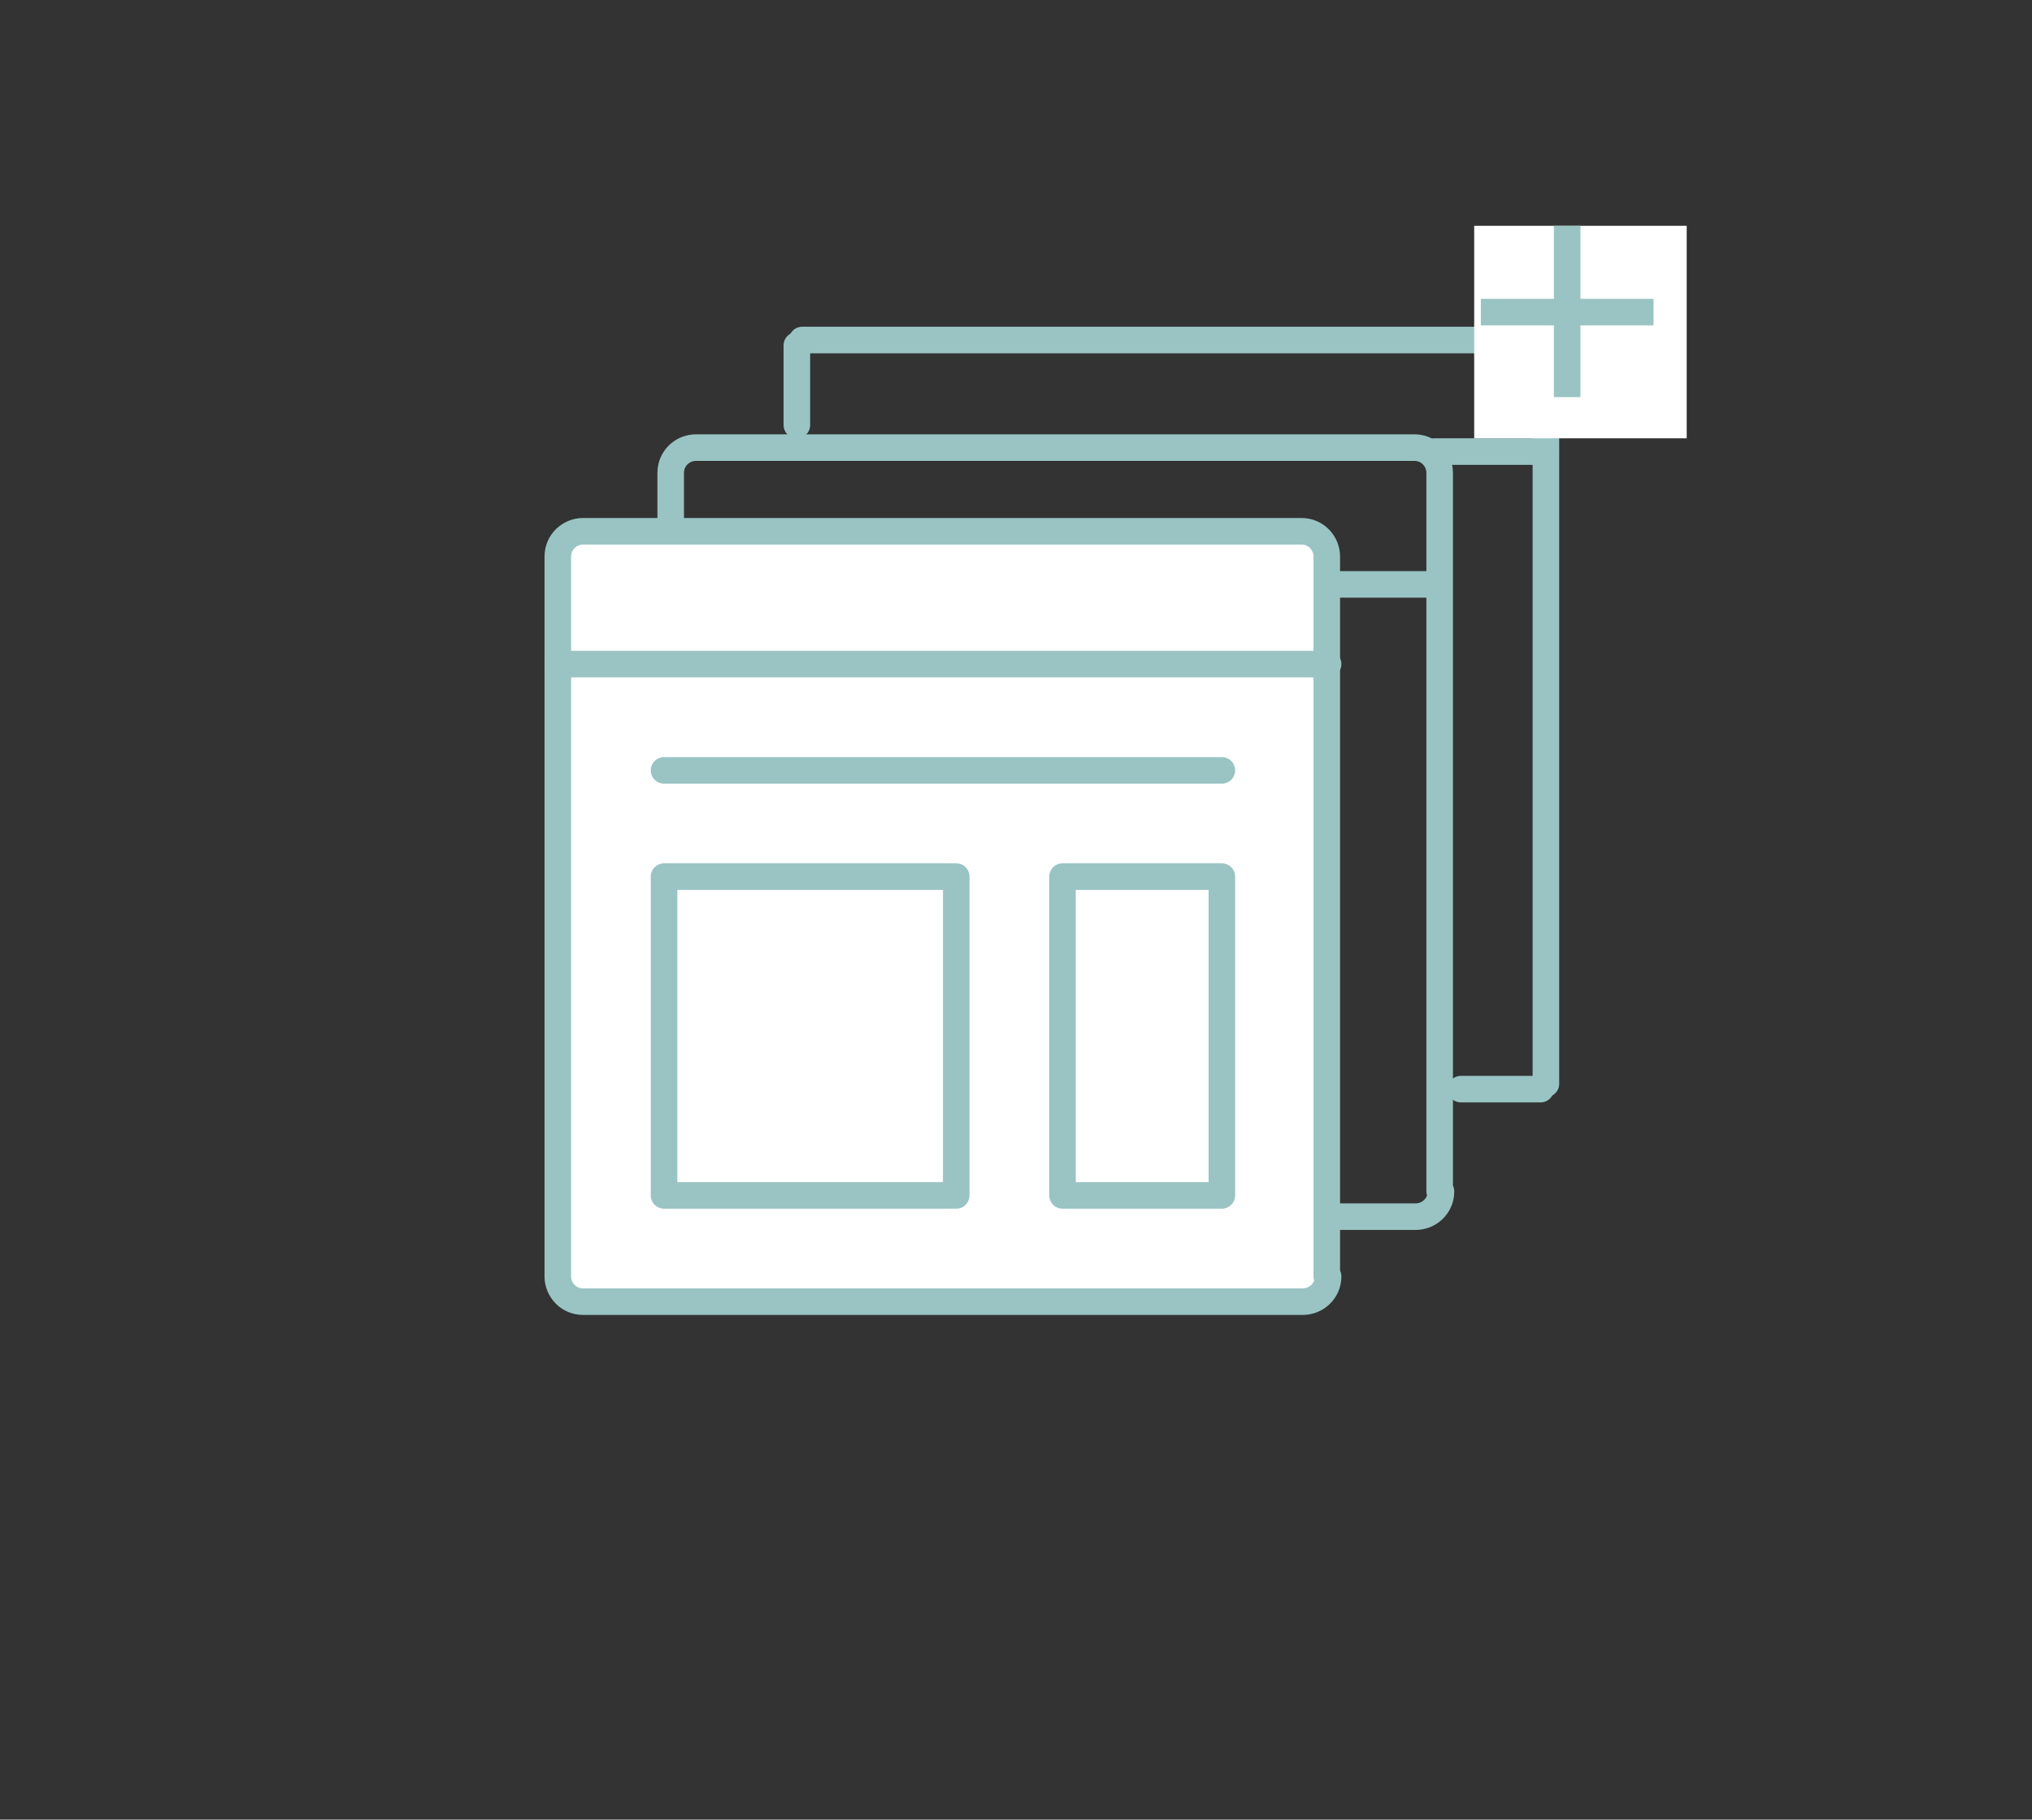
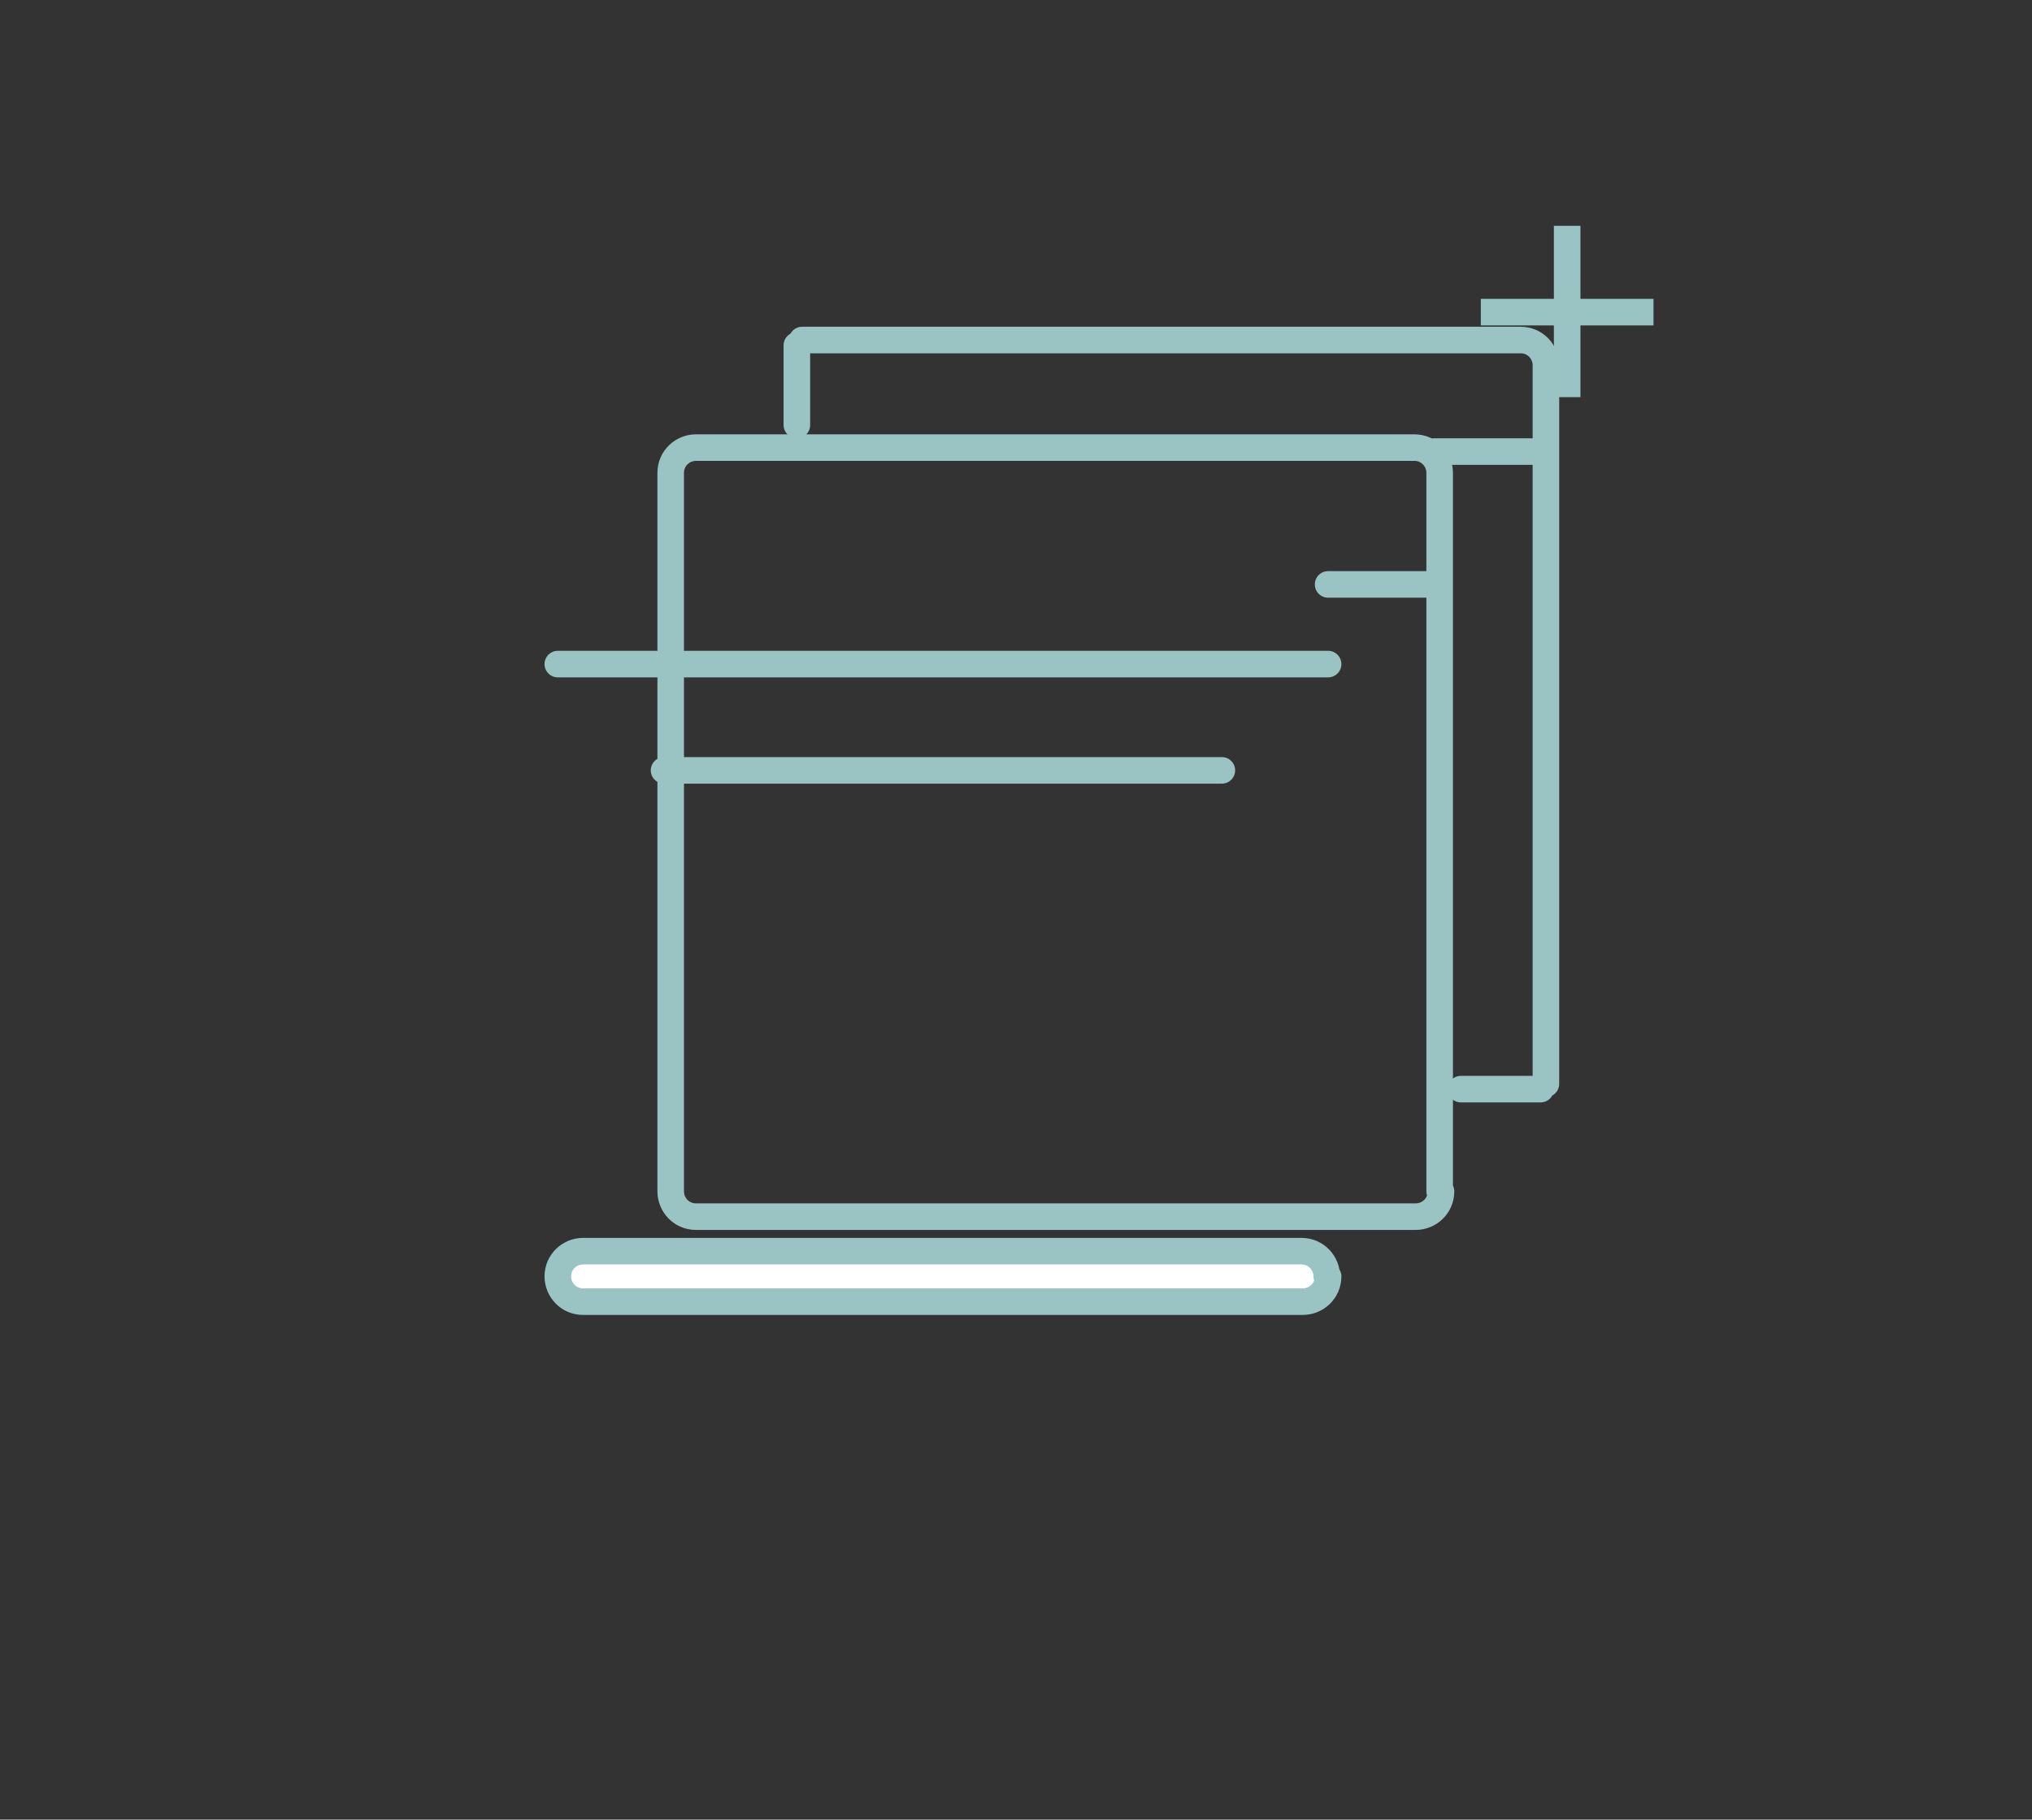
<svg xmlns="http://www.w3.org/2000/svg" version="1.1" id="Lager_1" x="0px" y="0px" viewBox="0 0 153 137" style="enable-background:new 0 0 153 137;" xml:space="preserve">
  <rect x="0" y="0" width="153" height="137" fill="#333333" stroke="none" />
  <style type="text/css">
	.st0{fill:none;stroke:#99C4C3;stroke-width:2;stroke-linecap:round;stroke-linejoin:round;stroke-miterlimit:10;}
	.st1{fill:#FFFFFF;stroke:#99C4C3;stroke-width:2;stroke-linecap:round;stroke-linejoin:round;stroke-miterlimit:10;}
	.st2{fill:#FFFFFF;}
	.st3{fill:none;stroke:#99C4C3;stroke-width:2;stroke-miterlimit:10;}
</style>
  <g>
    <path class="st0" d="M60.4,25.6h54.1c1.1,0,1.9,0.9,1.9,1.9v54.1" />
    <path class="st0" d="M58.5,81.7" />
    <path class="st0" d="M66.5,43.6" />
    <path class="st0" d="M108.5,43.6" />
    <g>
      <path class="st0" d="M116.5,35.6" />
    </g>
    <g>
      <path class="st0" d="M58.5,35.6" />
    </g>
    <line class="st0" x1="116" y1="82" x2="110" y2="82" />
  </g>
  <g>
    <path class="st0" d="M108.5,89.7c0,1.1-0.9,1.9-1.9,1.9H52.4c-1.1,0-1.9-0.9-1.9-1.9V35.6c0-1.1,0.9-1.9,1.9-1.9h54.1   c1.1,0,1.9,0.9,1.9,1.9V89.7z" />
    <path class="st0" d="M58.5,51.6" />
    <path class="st0" d="M100.5,51.6" />
    <g>
      <path class="st0" d="M108.5,43.6" />
    </g>
    <g>
      <path class="st0" d="M50.5,43.6" />
    </g>
  </g>
  <g>
-     <path class="st1" d="M100,96.1c0,1.1-0.9,1.9-1.9,1.9H43.9c-1.1,0-1.9-0.9-1.9-1.9V41.9c0-1.1,0.9-1.9,1.9-1.9h54.1   c1.1,0,1.9,0.9,1.9,1.9V96.1z" />
-     <rect x="50" y="66" class="st1" width="22" height="24" />
+     <path class="st1" d="M100,96.1c0,1.1-0.9,1.9-1.9,1.9H43.9c-1.1,0-1.9-0.9-1.9-1.9c0-1.1,0.9-1.9,1.9-1.9h54.1   c1.1,0,1.9,0.9,1.9,1.9V96.1z" />
    <line class="st1" x1="92" y1="58" x2="50" y2="58" />
-     <rect x="80" y="66" class="st1" width="12" height="24" />
    <g>
      <line class="st2" x1="42" y1="50" x2="100" y2="50" />
      <line class="st0" x1="42" y1="50" x2="100" y2="50" />
    </g>
  </g>
  <line class="st0" x1="60" y1="26" x2="60" y2="32" />
  <line class="st0" x1="108" y1="44" x2="100" y2="44" />
  <line class="st0" x1="116" y1="34" x2="108" y2="34" />
-   <rect x="111" y="17" class="st2" width="16" height="16" />
  <polyline class="st3" points="111.5,23.5 118,23.5 118,29.9 " />
  <g>
    <polyline class="st3" points="124.5,23.5 118,23.5 118,17  " />
  </g>
</svg>